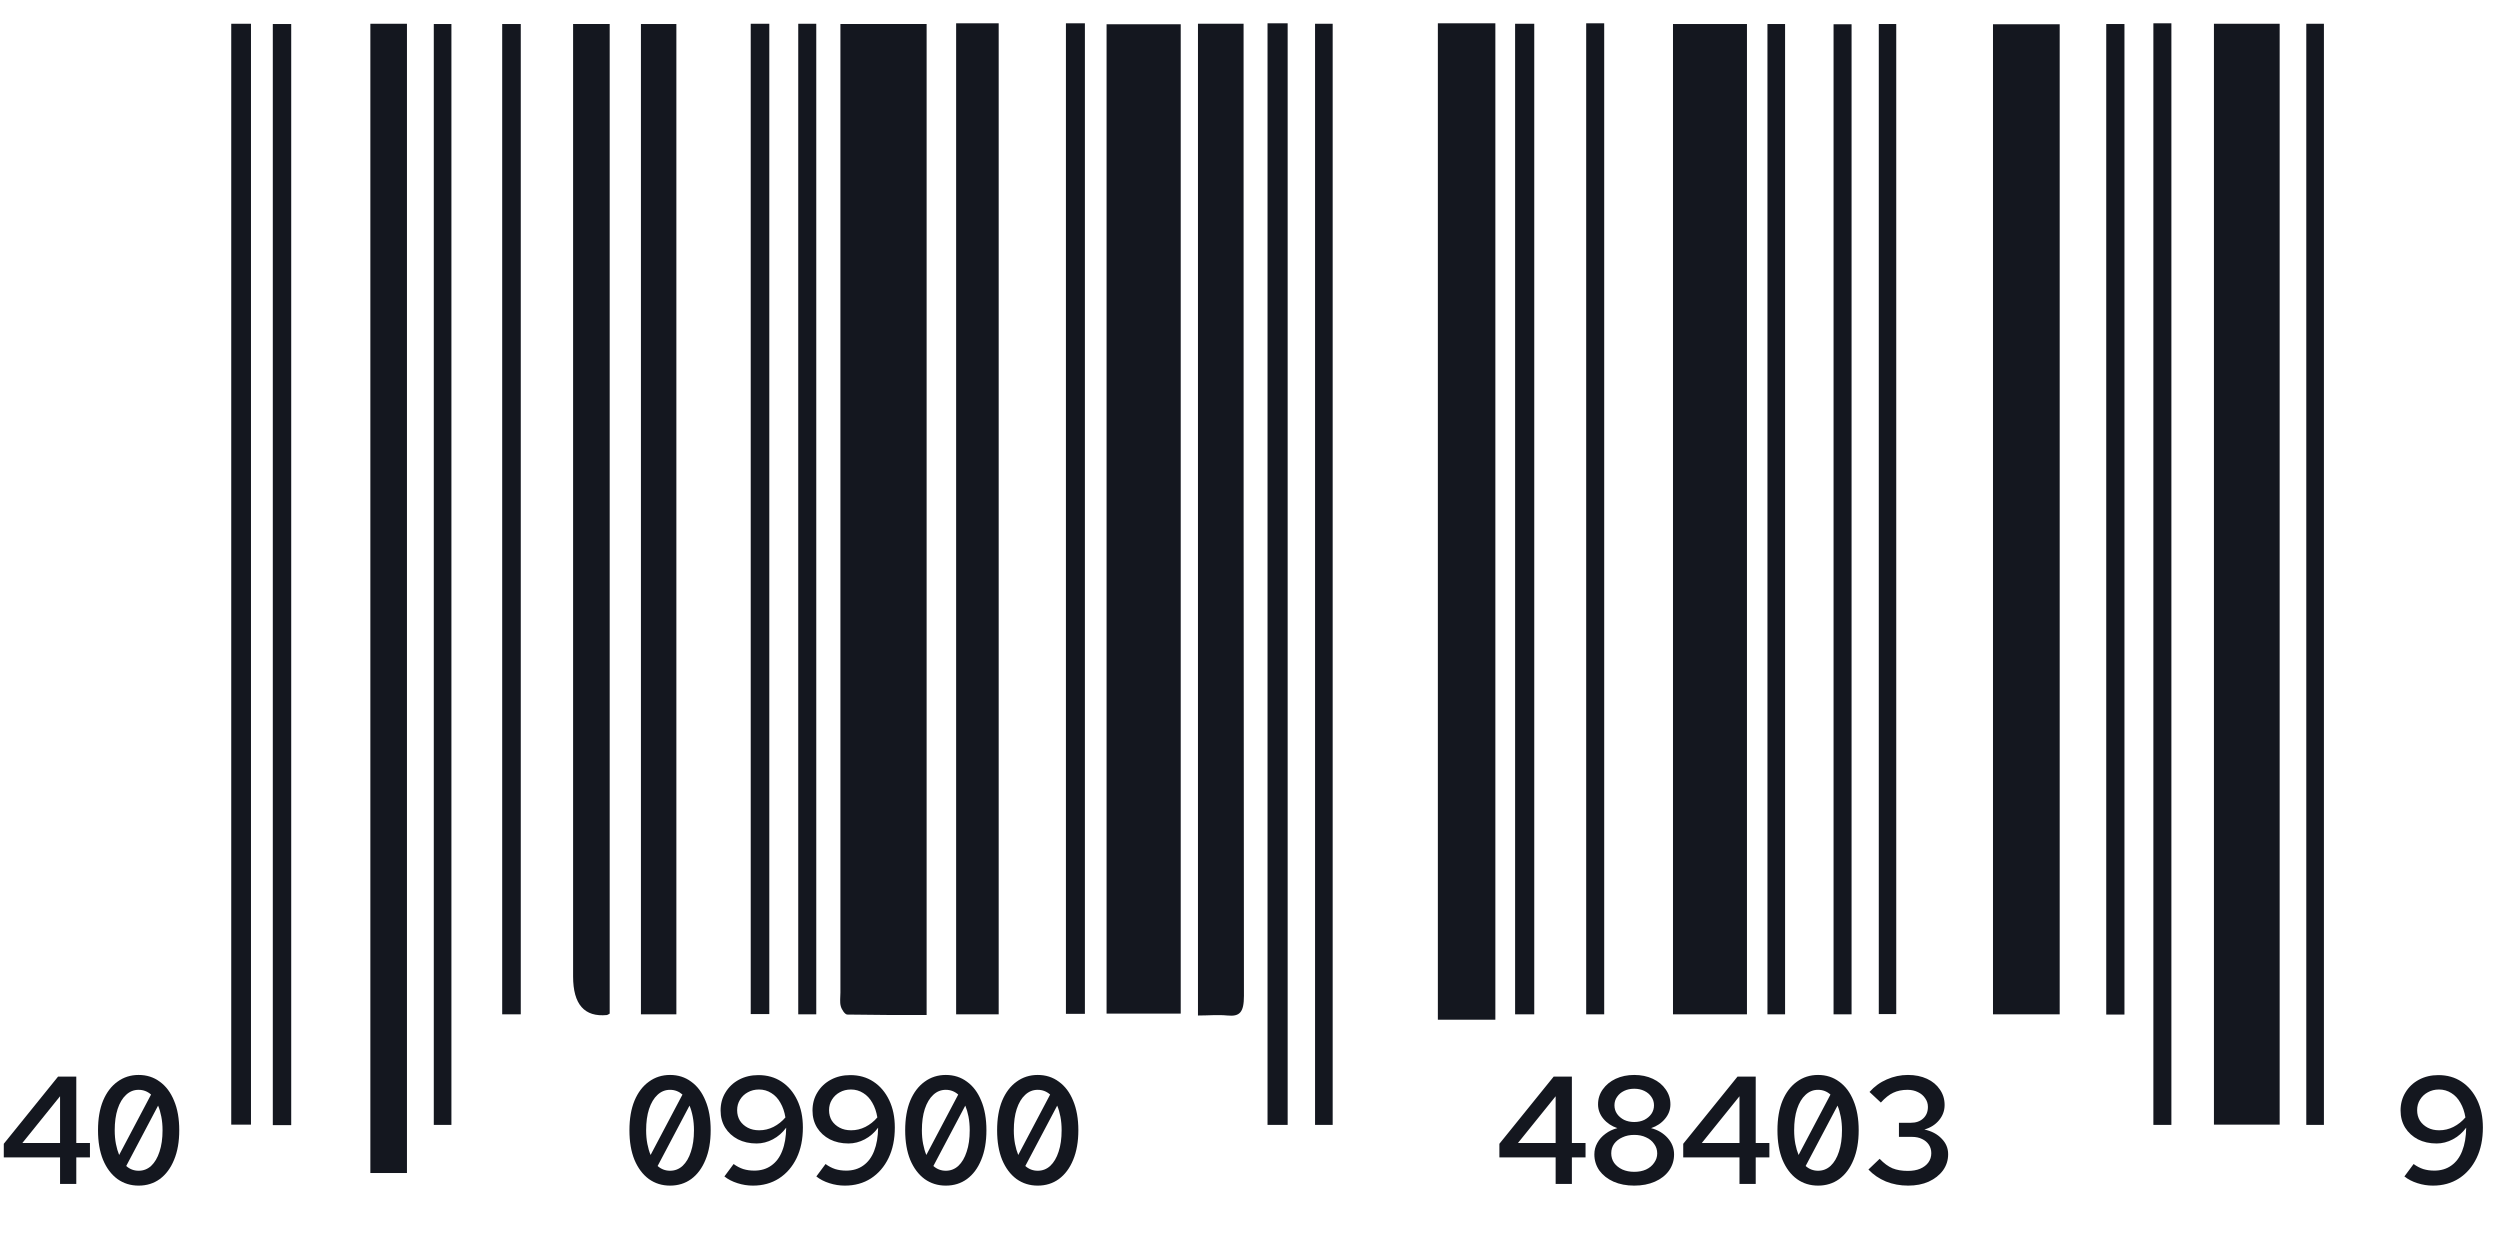
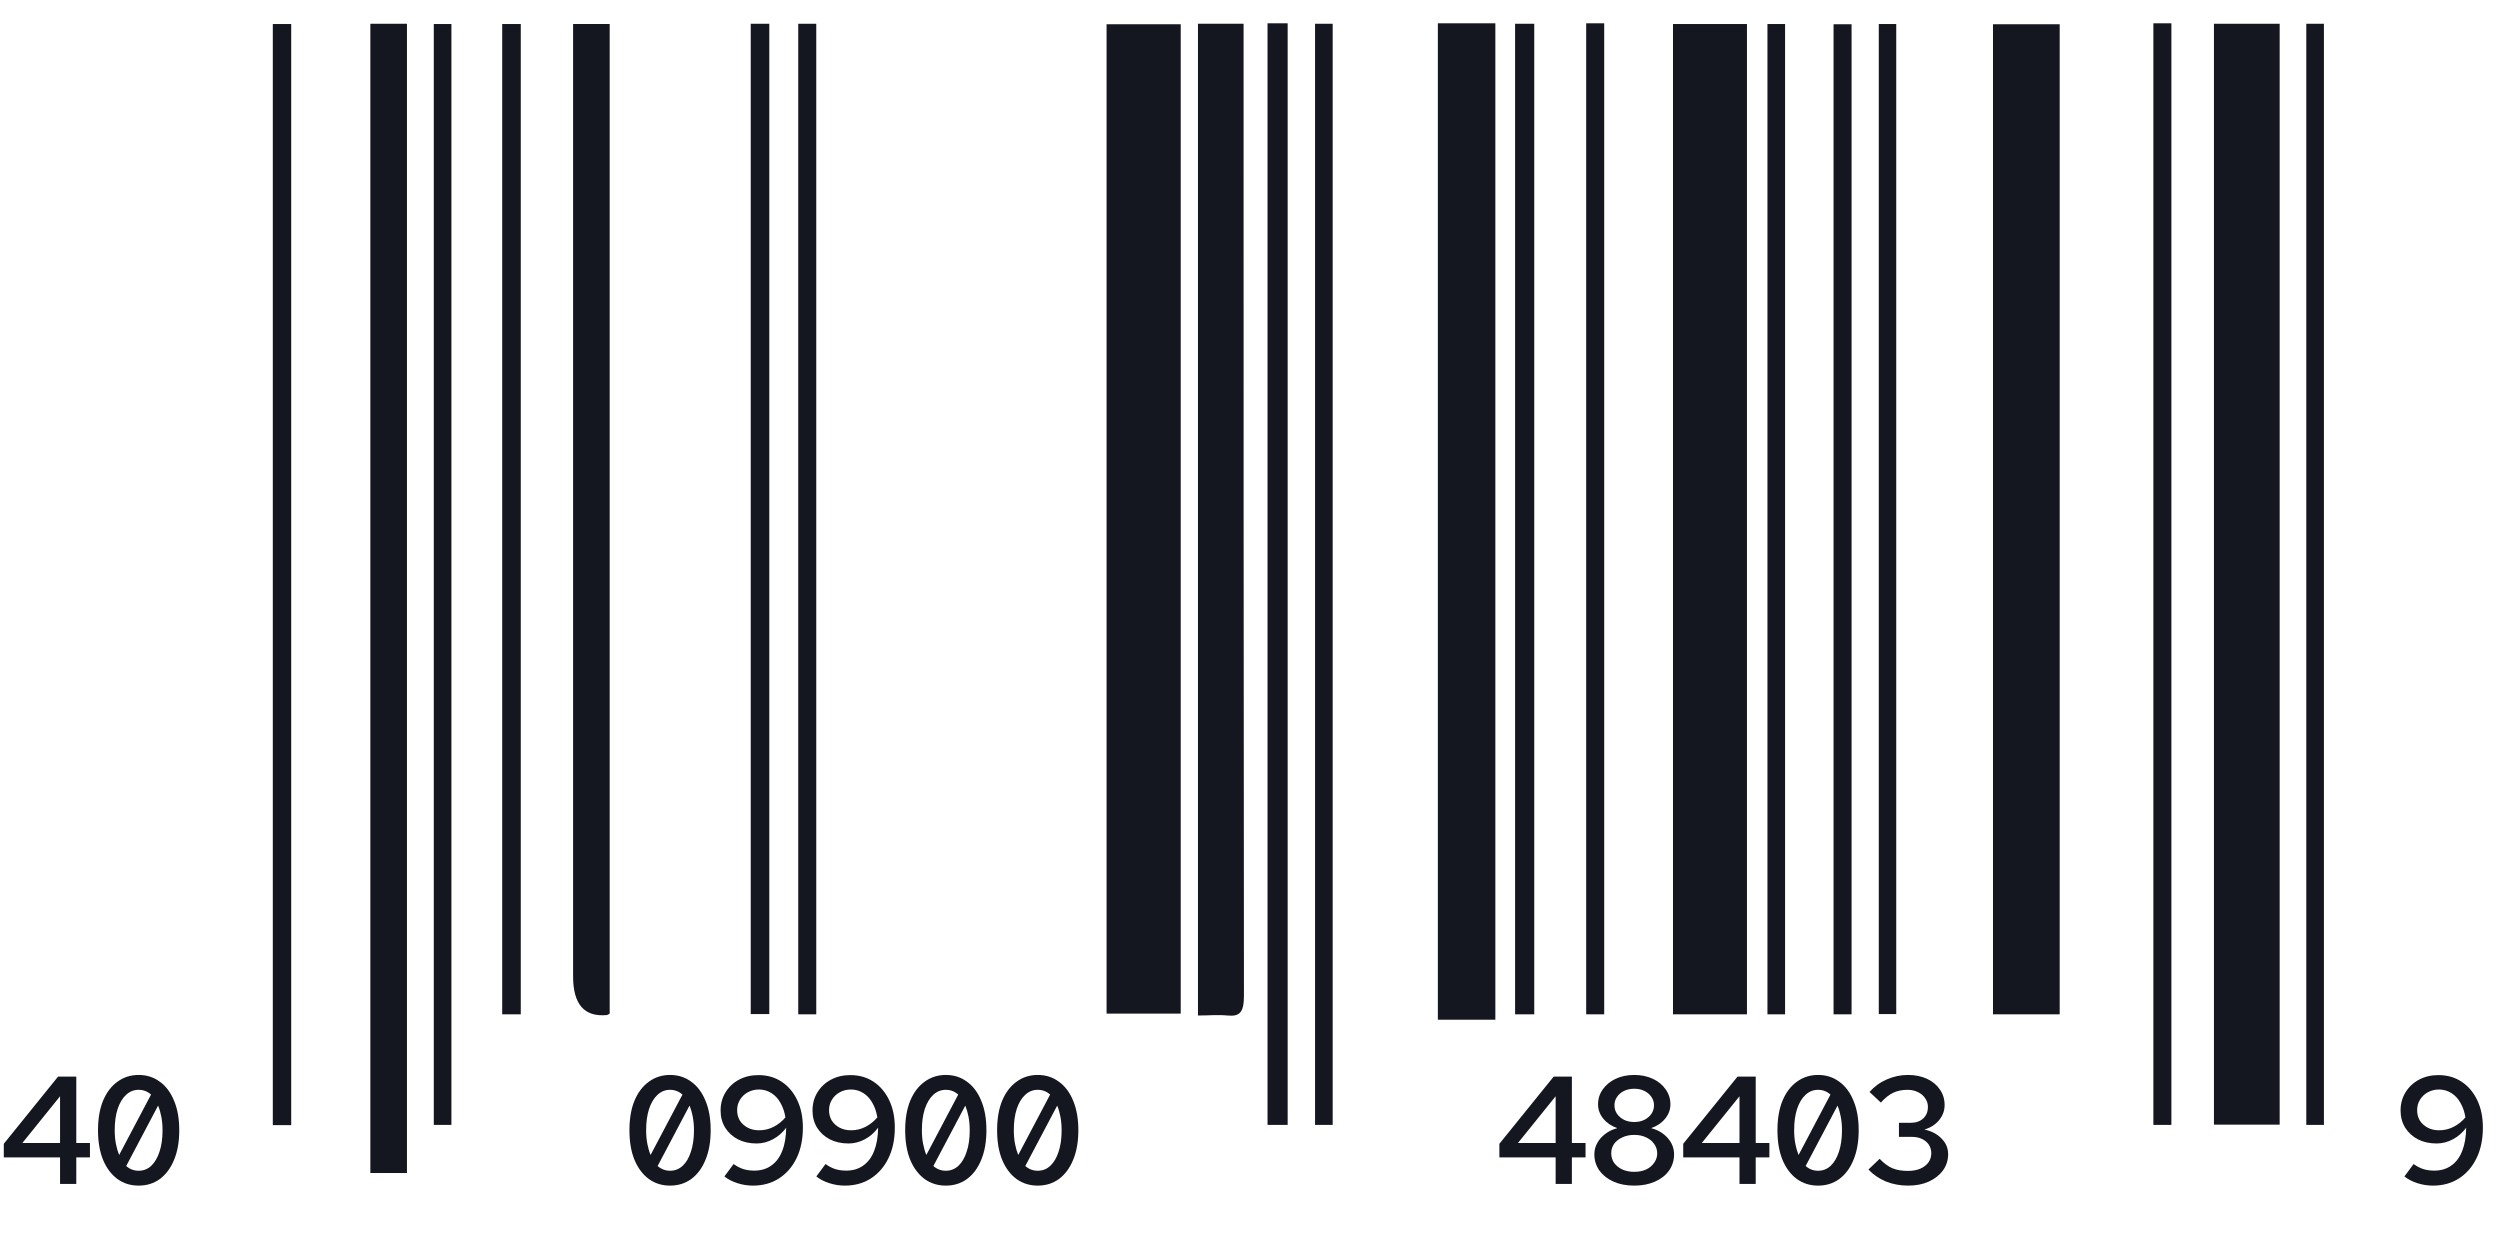
<svg xmlns="http://www.w3.org/2000/svg" width="97" height="48" viewBox="0 0 97 48" fill="none">
-   <path d="M32.608 0.932H35.953V39.383C34.912 39.383 33.894 39.383 32.875 39.365C32.786 39.365 32.66 39.18 32.622 39.041C32.578 38.884 32.608 38.69 32.608 38.514C32.608 26.255 32.608 14.005 32.608 1.745C32.608 1.486 32.608 1.218 32.608 0.922V0.932Z" fill="#14171F" />
  <path d="M64.912 0.932H67.782V39.356H64.912V0.932Z" fill="#14171F" />
  <path d="M45.812 0.941V39.328H42.935V0.941H45.812Z" fill="#14171F" />
  <path d="M85.901 0.922H88.451V43.636H85.901V0.922Z" fill="#14171F" />
  <path d="M79.916 39.356H77.328V0.941H79.916V39.356Z" fill="#14171F" />
  <path d="M46.481 0.922H48.251C48.251 1.237 48.251 1.514 48.251 1.801C48.251 14.079 48.251 26.357 48.265 38.635C48.265 39.282 48.102 39.448 47.626 39.402C47.254 39.365 46.882 39.402 46.481 39.402V0.922Z" fill="#14171F" />
  <path d="M14.37 0.922H15.79V45.513H14.37V0.922Z" fill="#14171F" />
-   <path d="M37.098 0.904H38.749V39.356H37.098V0.904Z" fill="#14171F" />
  <path d="M23.656 39.328C23.619 39.346 23.589 39.374 23.552 39.383C22.675 39.47 22.236 38.971 22.236 37.886C22.236 25.848 22.236 13.811 22.236 1.773V0.932H23.656V39.319V39.328Z" fill="#14171F" />
-   <path d="M26.243 39.356H24.868V0.932H26.243V39.356Z" fill="#14171F" />
  <path d="M49.18 0.904H49.961V43.646H49.18V0.904Z" fill="#14171F" />
-   <path d="M8.972 0.922H9.738V43.636H8.972V0.922Z" fill="#14171F" />
-   <path d="M41.358 0.904H42.094V39.337H41.358V0.904Z" fill="#14171F" />
+   <path d="M8.972 0.922V43.636H8.972V0.922Z" fill="#14171F" />
  <path d="M59.529 39.356H58.786V0.922H59.529V39.356Z" fill="#14171F" />
  <path d="M20.206 39.356H19.485V0.932H20.206V39.356Z" fill="#14171F" />
  <path d="M83.551 0.904H84.25V43.646H83.551V0.904Z" fill="#14171F" />
  <path d="M51.708 43.646H51.024V0.922H51.708V43.646Z" fill="#14171F" />
  <path d="M11.299 43.655H10.585V0.932H11.299V43.646V43.655Z" fill="#14171F" />
  <path d="M90.168 43.646H89.484V0.922H90.168V43.646Z" fill="#14171F" />
  <path d="M17.515 43.646H16.831V0.932H17.515V43.646Z" fill="#14171F" />
-   <path d="M82.429 39.365H81.722V0.932H82.429V39.365Z" fill="#14171F" />
  <path d="M29.128 0.922H29.849V39.346H29.128V0.922Z" fill="#14171F" />
  <path d="M31.671 39.356H30.972V0.922H31.671V39.356Z" fill="#14171F" />
  <path d="M58.02 39.565H55.789V0.904H58.02V39.565Z" fill="#14171F" />
  <path d="M61.544 0.904H62.243V39.356H61.544V0.904Z" fill="#14171F" />
  <path d="M73.574 39.346H72.897V0.932H73.574V39.356V39.346Z" fill="#14171F" />
  <path d="M69.261 39.356H68.577V0.932H69.261V39.356Z" fill="#14171F" />
  <path d="M71.841 39.356H71.142V0.941H71.841V39.346V39.356Z" fill="#14171F" />
  <path d="M2.33 45.937V44.908H0.147V44.379L2.252 41.773H2.96V44.349H3.49V44.908H2.96V45.937H2.33ZM0.867 44.349H2.33V42.535L0.867 44.349ZM5.379 46.002C5.069 46.002 4.796 45.917 4.558 45.747C4.32 45.572 4.134 45.324 3.999 45.003C3.868 44.682 3.803 44.299 3.803 43.855C3.803 43.407 3.868 43.025 3.999 42.707C4.134 42.386 4.32 42.14 4.558 41.97C4.796 41.795 5.069 41.708 5.379 41.708C5.692 41.708 5.966 41.795 6.2 41.97C6.437 42.14 6.622 42.386 6.753 42.707C6.888 43.025 6.955 43.407 6.955 43.855C6.955 44.299 6.888 44.682 6.753 45.003C6.622 45.324 6.437 45.572 6.2 45.747C5.966 45.917 5.692 46.002 5.379 46.002ZM4.451 43.855C4.451 44.046 4.467 44.222 4.498 44.385C4.53 44.547 4.572 44.69 4.623 44.813L5.861 42.469C5.722 42.346 5.561 42.285 5.379 42.285C5.192 42.285 5.03 42.35 4.891 42.481C4.752 42.608 4.643 42.791 4.564 43.029C4.489 43.263 4.451 43.538 4.451 43.855ZM5.379 45.425C5.565 45.425 5.728 45.362 5.866 45.235C6.005 45.104 6.112 44.922 6.188 44.688C6.267 44.454 6.307 44.176 6.307 43.855C6.307 43.665 6.291 43.489 6.259 43.326C6.227 43.163 6.186 43.021 6.134 42.898L4.897 45.241C5.036 45.364 5.196 45.425 5.379 45.425Z" fill="#14171F" />
  <path d="M25.998 46.002C25.689 46.002 25.415 45.917 25.177 45.747C24.939 45.572 24.753 45.324 24.618 45.003C24.487 44.682 24.422 44.299 24.422 43.855C24.422 43.407 24.487 43.025 24.618 42.707C24.753 42.386 24.939 42.14 25.177 41.97C25.415 41.795 25.689 41.708 25.998 41.708C26.311 41.708 26.585 41.795 26.819 41.97C27.057 42.14 27.241 42.386 27.372 42.707C27.507 43.025 27.574 43.407 27.574 43.855C27.574 44.299 27.507 44.682 27.372 45.003C27.241 45.324 27.057 45.572 26.819 45.747C26.585 45.917 26.311 46.002 25.998 46.002ZM25.07 43.855C25.07 44.046 25.086 44.222 25.118 44.385C25.149 44.547 25.191 44.69 25.243 44.813L26.48 42.469C26.341 42.346 26.18 42.285 25.998 42.285C25.812 42.285 25.649 42.35 25.51 42.481C25.372 42.608 25.262 42.791 25.183 43.029C25.108 43.263 25.07 43.538 25.07 43.855ZM25.998 45.425C26.184 45.425 26.347 45.362 26.486 45.235C26.625 45.104 26.732 44.922 26.807 44.688C26.886 44.454 26.926 44.176 26.926 43.855C26.926 43.665 26.91 43.489 26.878 43.326C26.847 43.163 26.805 43.021 26.753 42.898L25.516 45.241C25.655 45.364 25.816 45.425 25.998 45.425ZM29.428 41.714C29.769 41.714 30.068 41.799 30.326 41.97C30.584 42.14 30.786 42.378 30.932 42.684C31.079 42.989 31.152 43.344 31.152 43.748C31.152 44.2 31.071 44.595 30.909 44.932C30.746 45.269 30.518 45.533 30.225 45.723C29.935 45.909 29.598 46.002 29.213 46.002C29.011 46.002 28.811 45.971 28.613 45.907C28.415 45.844 28.246 45.757 28.107 45.646L28.464 45.164C28.583 45.251 28.708 45.316 28.839 45.36C28.97 45.4 29.112 45.42 29.267 45.42C29.525 45.42 29.745 45.354 29.927 45.223C30.114 45.092 30.254 44.904 30.349 44.658C30.449 44.408 30.5 44.107 30.504 43.754C30.361 43.949 30.189 44.099 29.987 44.206C29.785 44.313 29.574 44.367 29.356 44.367C29.083 44.367 28.841 44.313 28.631 44.206C28.42 44.095 28.256 43.944 28.137 43.754C28.018 43.56 27.959 43.338 27.959 43.088C27.959 42.826 28.022 42.592 28.149 42.386C28.276 42.176 28.45 42.011 28.672 41.892C28.894 41.773 29.146 41.714 29.428 41.714ZM29.457 43.855C29.652 43.855 29.836 43.812 30.011 43.724C30.189 43.633 30.344 43.51 30.474 43.356C30.439 43.138 30.373 42.947 30.278 42.785C30.187 42.622 30.07 42.497 29.927 42.41C29.785 42.319 29.626 42.273 29.451 42.273C29.289 42.273 29.144 42.309 29.017 42.38C28.89 42.448 28.789 42.543 28.714 42.666C28.639 42.785 28.601 42.922 28.601 43.076C28.601 43.227 28.637 43.362 28.708 43.481C28.783 43.596 28.884 43.687 29.011 43.754C29.138 43.822 29.287 43.855 29.457 43.855ZM32.994 41.714C33.335 41.714 33.634 41.799 33.892 41.97C34.15 42.14 34.352 42.378 34.499 42.684C34.646 42.989 34.719 43.344 34.719 43.748C34.719 44.2 34.638 44.595 34.475 44.932C34.312 45.269 34.084 45.533 33.791 45.723C33.502 45.909 33.164 46.002 32.78 46.002C32.578 46.002 32.377 45.971 32.179 45.907C31.981 45.844 31.812 45.757 31.674 45.646L32.031 45.164C32.149 45.251 32.274 45.316 32.405 45.36C32.536 45.4 32.679 45.42 32.833 45.42C33.091 45.42 33.311 45.354 33.494 45.223C33.68 45.092 33.821 44.904 33.916 44.658C34.015 44.408 34.067 44.107 34.071 43.754C33.928 43.949 33.755 44.099 33.553 44.206C33.351 44.313 33.141 44.367 32.923 44.367C32.649 44.367 32.407 44.313 32.197 44.206C31.987 44.095 31.822 43.944 31.703 43.754C31.584 43.56 31.525 43.338 31.525 43.088C31.525 42.826 31.588 42.592 31.715 42.386C31.842 42.176 32.017 42.011 32.239 41.892C32.461 41.773 32.712 41.714 32.994 41.714ZM33.024 43.855C33.218 43.855 33.402 43.812 33.577 43.724C33.755 43.633 33.91 43.51 34.041 43.356C34.005 43.138 33.94 42.947 33.845 42.785C33.753 42.622 33.636 42.497 33.494 42.41C33.351 42.319 33.192 42.273 33.018 42.273C32.855 42.273 32.711 42.309 32.584 42.38C32.457 42.448 32.356 42.543 32.28 42.666C32.205 42.785 32.167 42.922 32.167 43.076C32.167 43.227 32.203 43.362 32.274 43.481C32.35 43.596 32.451 43.687 32.578 43.754C32.705 43.822 32.853 43.855 33.024 43.855ZM36.697 46.002C36.388 46.002 36.114 45.917 35.876 45.747C35.639 45.572 35.452 45.324 35.317 45.003C35.187 44.682 35.121 44.299 35.121 43.855C35.121 43.407 35.187 43.025 35.317 42.707C35.452 42.386 35.639 42.14 35.876 41.97C36.114 41.795 36.388 41.708 36.697 41.708C37.011 41.708 37.284 41.795 37.518 41.97C37.756 42.14 37.94 42.386 38.071 42.707C38.206 43.025 38.273 43.407 38.273 43.855C38.273 44.299 38.206 44.682 38.071 45.003C37.94 45.324 37.756 45.572 37.518 45.747C37.284 45.917 37.011 46.002 36.697 46.002ZM35.769 43.855C35.769 44.046 35.785 44.222 35.817 44.385C35.849 44.547 35.89 44.69 35.942 44.813L37.179 42.469C37.04 42.346 36.88 42.285 36.697 42.285C36.511 42.285 36.348 42.35 36.209 42.481C36.071 42.608 35.962 42.791 35.882 43.029C35.807 43.263 35.769 43.538 35.769 43.855ZM36.697 45.425C36.884 45.425 37.046 45.362 37.185 45.235C37.324 45.104 37.431 44.922 37.506 44.688C37.586 44.454 37.625 44.176 37.625 43.855C37.625 43.665 37.609 43.489 37.578 43.326C37.546 43.163 37.504 43.021 37.453 42.898L36.215 45.241C36.354 45.364 36.515 45.425 36.697 45.425ZM40.264 46.002C39.954 46.002 39.681 45.917 39.443 45.747C39.205 45.572 39.019 45.324 38.884 45.003C38.753 44.682 38.688 44.299 38.688 43.855C38.688 43.407 38.753 43.025 38.884 42.707C39.019 42.386 39.205 42.14 39.443 41.97C39.681 41.795 39.954 41.708 40.264 41.708C40.577 41.708 40.85 41.795 41.084 41.97C41.322 42.14 41.507 42.386 41.638 42.707C41.772 43.025 41.84 43.407 41.84 43.855C41.84 44.299 41.772 44.682 41.638 45.003C41.507 45.324 41.322 45.572 41.084 45.747C40.85 45.917 40.577 46.002 40.264 46.002ZM39.336 43.855C39.336 44.046 39.352 44.222 39.383 44.385C39.415 44.547 39.457 44.69 39.508 44.813L40.745 42.469C40.607 42.346 40.446 42.285 40.264 42.285C40.077 42.285 39.915 42.35 39.776 42.481C39.637 42.608 39.528 42.791 39.449 43.029C39.373 43.263 39.336 43.538 39.336 43.855ZM40.264 45.425C40.45 45.425 40.613 45.362 40.751 45.235C40.89 45.104 40.997 44.922 41.073 44.688C41.152 44.454 41.191 44.176 41.191 43.855C41.191 43.665 41.176 43.489 41.144 43.326C41.112 43.163 41.071 43.021 41.019 42.898L39.782 45.241C39.921 45.364 40.081 45.425 40.264 45.425Z" fill="#14171F" />
  <path d="M60.359 45.937V44.908H58.176V44.379L60.282 41.773H60.989V44.349H61.519V44.908H60.989V45.937H60.359ZM58.896 44.349H60.359V42.535L58.896 44.349ZM63.408 46.002C63.107 46.002 62.839 45.951 62.605 45.848C62.375 45.745 62.193 45.602 62.058 45.42C61.927 45.233 61.861 45.023 61.861 44.789C61.861 44.63 61.899 44.484 61.974 44.349C62.05 44.21 62.155 44.091 62.29 43.992C62.425 43.889 62.579 43.816 62.754 43.772C62.532 43.697 62.351 43.576 62.212 43.409C62.074 43.243 62.004 43.056 62.004 42.85C62.004 42.632 62.066 42.438 62.189 42.267C62.312 42.093 62.478 41.956 62.688 41.857C62.902 41.758 63.142 41.708 63.408 41.708C63.678 41.708 63.917 41.758 64.128 41.857C64.342 41.956 64.508 42.093 64.627 42.267C64.75 42.438 64.812 42.632 64.812 42.85C64.812 43.056 64.742 43.243 64.603 43.409C64.465 43.576 64.284 43.697 64.062 43.772C64.324 43.839 64.538 43.966 64.705 44.153C64.871 44.339 64.954 44.551 64.954 44.789C64.954 45.023 64.889 45.233 64.758 45.42C64.627 45.602 64.445 45.745 64.211 45.848C63.977 45.951 63.709 46.002 63.408 46.002ZM63.408 43.534C63.555 43.534 63.685 43.506 63.8 43.451C63.916 43.391 64.007 43.314 64.074 43.219C64.141 43.12 64.175 43.009 64.175 42.886C64.175 42.763 64.141 42.654 64.074 42.559C64.007 42.459 63.916 42.382 63.8 42.327C63.685 42.271 63.555 42.243 63.408 42.243C63.261 42.243 63.13 42.271 63.015 42.327C62.9 42.382 62.809 42.459 62.742 42.559C62.674 42.654 62.641 42.763 62.641 42.886C62.641 43.009 62.674 43.12 62.742 43.219C62.809 43.314 62.9 43.391 63.015 43.451C63.13 43.506 63.261 43.534 63.408 43.534ZM63.408 45.467C63.582 45.467 63.735 45.437 63.866 45.378C64.001 45.315 64.106 45.227 64.181 45.116C64.26 45.005 64.3 44.884 64.3 44.753C64.3 44.615 64.26 44.492 64.181 44.385C64.106 44.274 64.001 44.188 63.866 44.129C63.735 44.065 63.582 44.034 63.408 44.034C63.237 44.034 63.085 44.065 62.95 44.129C62.815 44.188 62.708 44.272 62.629 44.379C62.553 44.486 62.516 44.609 62.516 44.748C62.516 44.886 62.553 45.011 62.629 45.122C62.708 45.229 62.815 45.315 62.95 45.378C63.085 45.437 63.237 45.467 63.408 45.467ZM67.492 45.937V44.908H65.309V44.379L67.415 41.773H68.122V44.349H68.652V44.908H68.122V45.937H67.492ZM66.029 44.349H67.492V42.535L66.029 44.349ZM70.541 46.002C70.231 46.002 69.958 45.917 69.72 45.747C69.482 45.572 69.296 45.324 69.161 45.003C69.03 44.682 68.965 44.299 68.965 43.855C68.965 43.407 69.03 43.025 69.161 42.707C69.296 42.386 69.482 42.14 69.72 41.97C69.958 41.795 70.231 41.708 70.541 41.708C70.854 41.708 71.128 41.795 71.362 41.97C71.6 42.14 71.784 42.386 71.915 42.707C72.049 43.025 72.117 43.407 72.117 43.855C72.117 44.299 72.049 44.682 71.915 45.003C71.784 45.324 71.6 45.572 71.362 45.747C71.128 45.917 70.854 46.002 70.541 46.002ZM69.613 43.855C69.613 44.046 69.629 44.222 69.66 44.385C69.692 44.547 69.734 44.69 69.785 44.813L71.022 42.469C70.884 42.346 70.723 42.285 70.541 42.285C70.354 42.285 70.192 42.35 70.053 42.481C69.914 42.608 69.805 42.791 69.726 43.029C69.65 43.263 69.613 43.538 69.613 43.855ZM70.541 45.425C70.727 45.425 70.89 45.362 71.028 45.235C71.167 45.104 71.274 44.922 71.35 44.688C71.429 44.454 71.469 44.176 71.469 43.855C71.469 43.665 71.453 43.489 71.421 43.326C71.389 43.163 71.348 43.021 71.296 42.898L70.059 45.241C70.198 45.364 70.358 45.425 70.541 45.425ZM74.036 46.002C73.727 46.002 73.439 45.949 73.173 45.842C72.908 45.731 72.682 45.576 72.495 45.378L72.93 44.962C73.096 45.136 73.263 45.259 73.429 45.33C73.596 45.398 73.794 45.431 74.024 45.431C74.206 45.431 74.365 45.404 74.5 45.348C74.638 45.289 74.746 45.207 74.821 45.104C74.896 45.001 74.934 44.88 74.934 44.742C74.934 44.619 74.902 44.51 74.839 44.414C74.775 44.319 74.688 44.246 74.577 44.194C74.466 44.139 74.337 44.111 74.19 44.111H73.679V43.564H74.137C74.339 43.564 74.5 43.508 74.619 43.397C74.742 43.286 74.803 43.136 74.803 42.945C74.803 42.822 74.767 42.711 74.696 42.612C74.629 42.509 74.535 42.43 74.416 42.374C74.297 42.315 74.163 42.285 74.012 42.285C73.802 42.285 73.617 42.323 73.459 42.398C73.304 42.469 73.144 42.596 72.977 42.779L72.537 42.368C72.727 42.154 72.951 41.992 73.209 41.881C73.471 41.766 73.744 41.708 74.03 41.708C74.307 41.708 74.553 41.758 74.767 41.857C74.981 41.956 75.148 42.095 75.267 42.273C75.39 42.448 75.451 42.648 75.451 42.874C75.451 43.096 75.378 43.294 75.231 43.469C75.089 43.639 74.9 43.758 74.666 43.825C74.944 43.885 75.166 44.002 75.332 44.176C75.503 44.347 75.588 44.549 75.588 44.783C75.588 45.017 75.521 45.227 75.386 45.414C75.251 45.596 75.067 45.741 74.833 45.848C74.603 45.951 74.337 46.002 74.036 46.002Z" fill="#14171F" />
  <path d="M94.611 41.714C94.952 41.714 95.252 41.799 95.509 41.97C95.767 42.14 95.969 42.378 96.116 42.684C96.263 42.989 96.336 43.344 96.336 43.748C96.336 44.2 96.255 44.595 96.092 44.932C95.93 45.269 95.702 45.533 95.408 45.723C95.119 45.909 94.782 46.002 94.397 46.002C94.195 46.002 93.995 45.971 93.796 45.907C93.598 45.844 93.43 45.757 93.291 45.646L93.648 45.164C93.767 45.251 93.892 45.316 94.022 45.36C94.153 45.4 94.296 45.42 94.451 45.42C94.709 45.42 94.928 45.354 95.111 45.223C95.297 45.092 95.438 44.904 95.533 44.658C95.632 44.408 95.684 44.107 95.688 43.754C95.545 43.949 95.373 44.099 95.17 44.206C94.968 44.313 94.758 44.367 94.54 44.367C94.266 44.367 94.025 44.313 93.814 44.206C93.604 44.095 93.44 43.944 93.321 43.754C93.202 43.56 93.142 43.338 93.142 43.088C93.142 42.826 93.206 42.592 93.332 42.386C93.459 42.176 93.634 42.011 93.856 41.892C94.078 41.773 94.33 41.714 94.611 41.714ZM94.641 43.855C94.835 43.855 95.02 43.812 95.194 43.724C95.373 43.633 95.527 43.51 95.658 43.356C95.623 43.138 95.557 42.947 95.462 42.785C95.371 42.622 95.254 42.497 95.111 42.41C94.968 42.319 94.81 42.273 94.635 42.273C94.472 42.273 94.328 42.309 94.201 42.38C94.074 42.448 93.973 42.543 93.898 42.666C93.822 42.785 93.785 42.922 93.785 43.076C93.785 43.227 93.82 43.362 93.892 43.481C93.967 43.596 94.068 43.687 94.195 43.754C94.322 43.822 94.471 43.855 94.641 43.855Z" fill="#14171F" />
</svg>